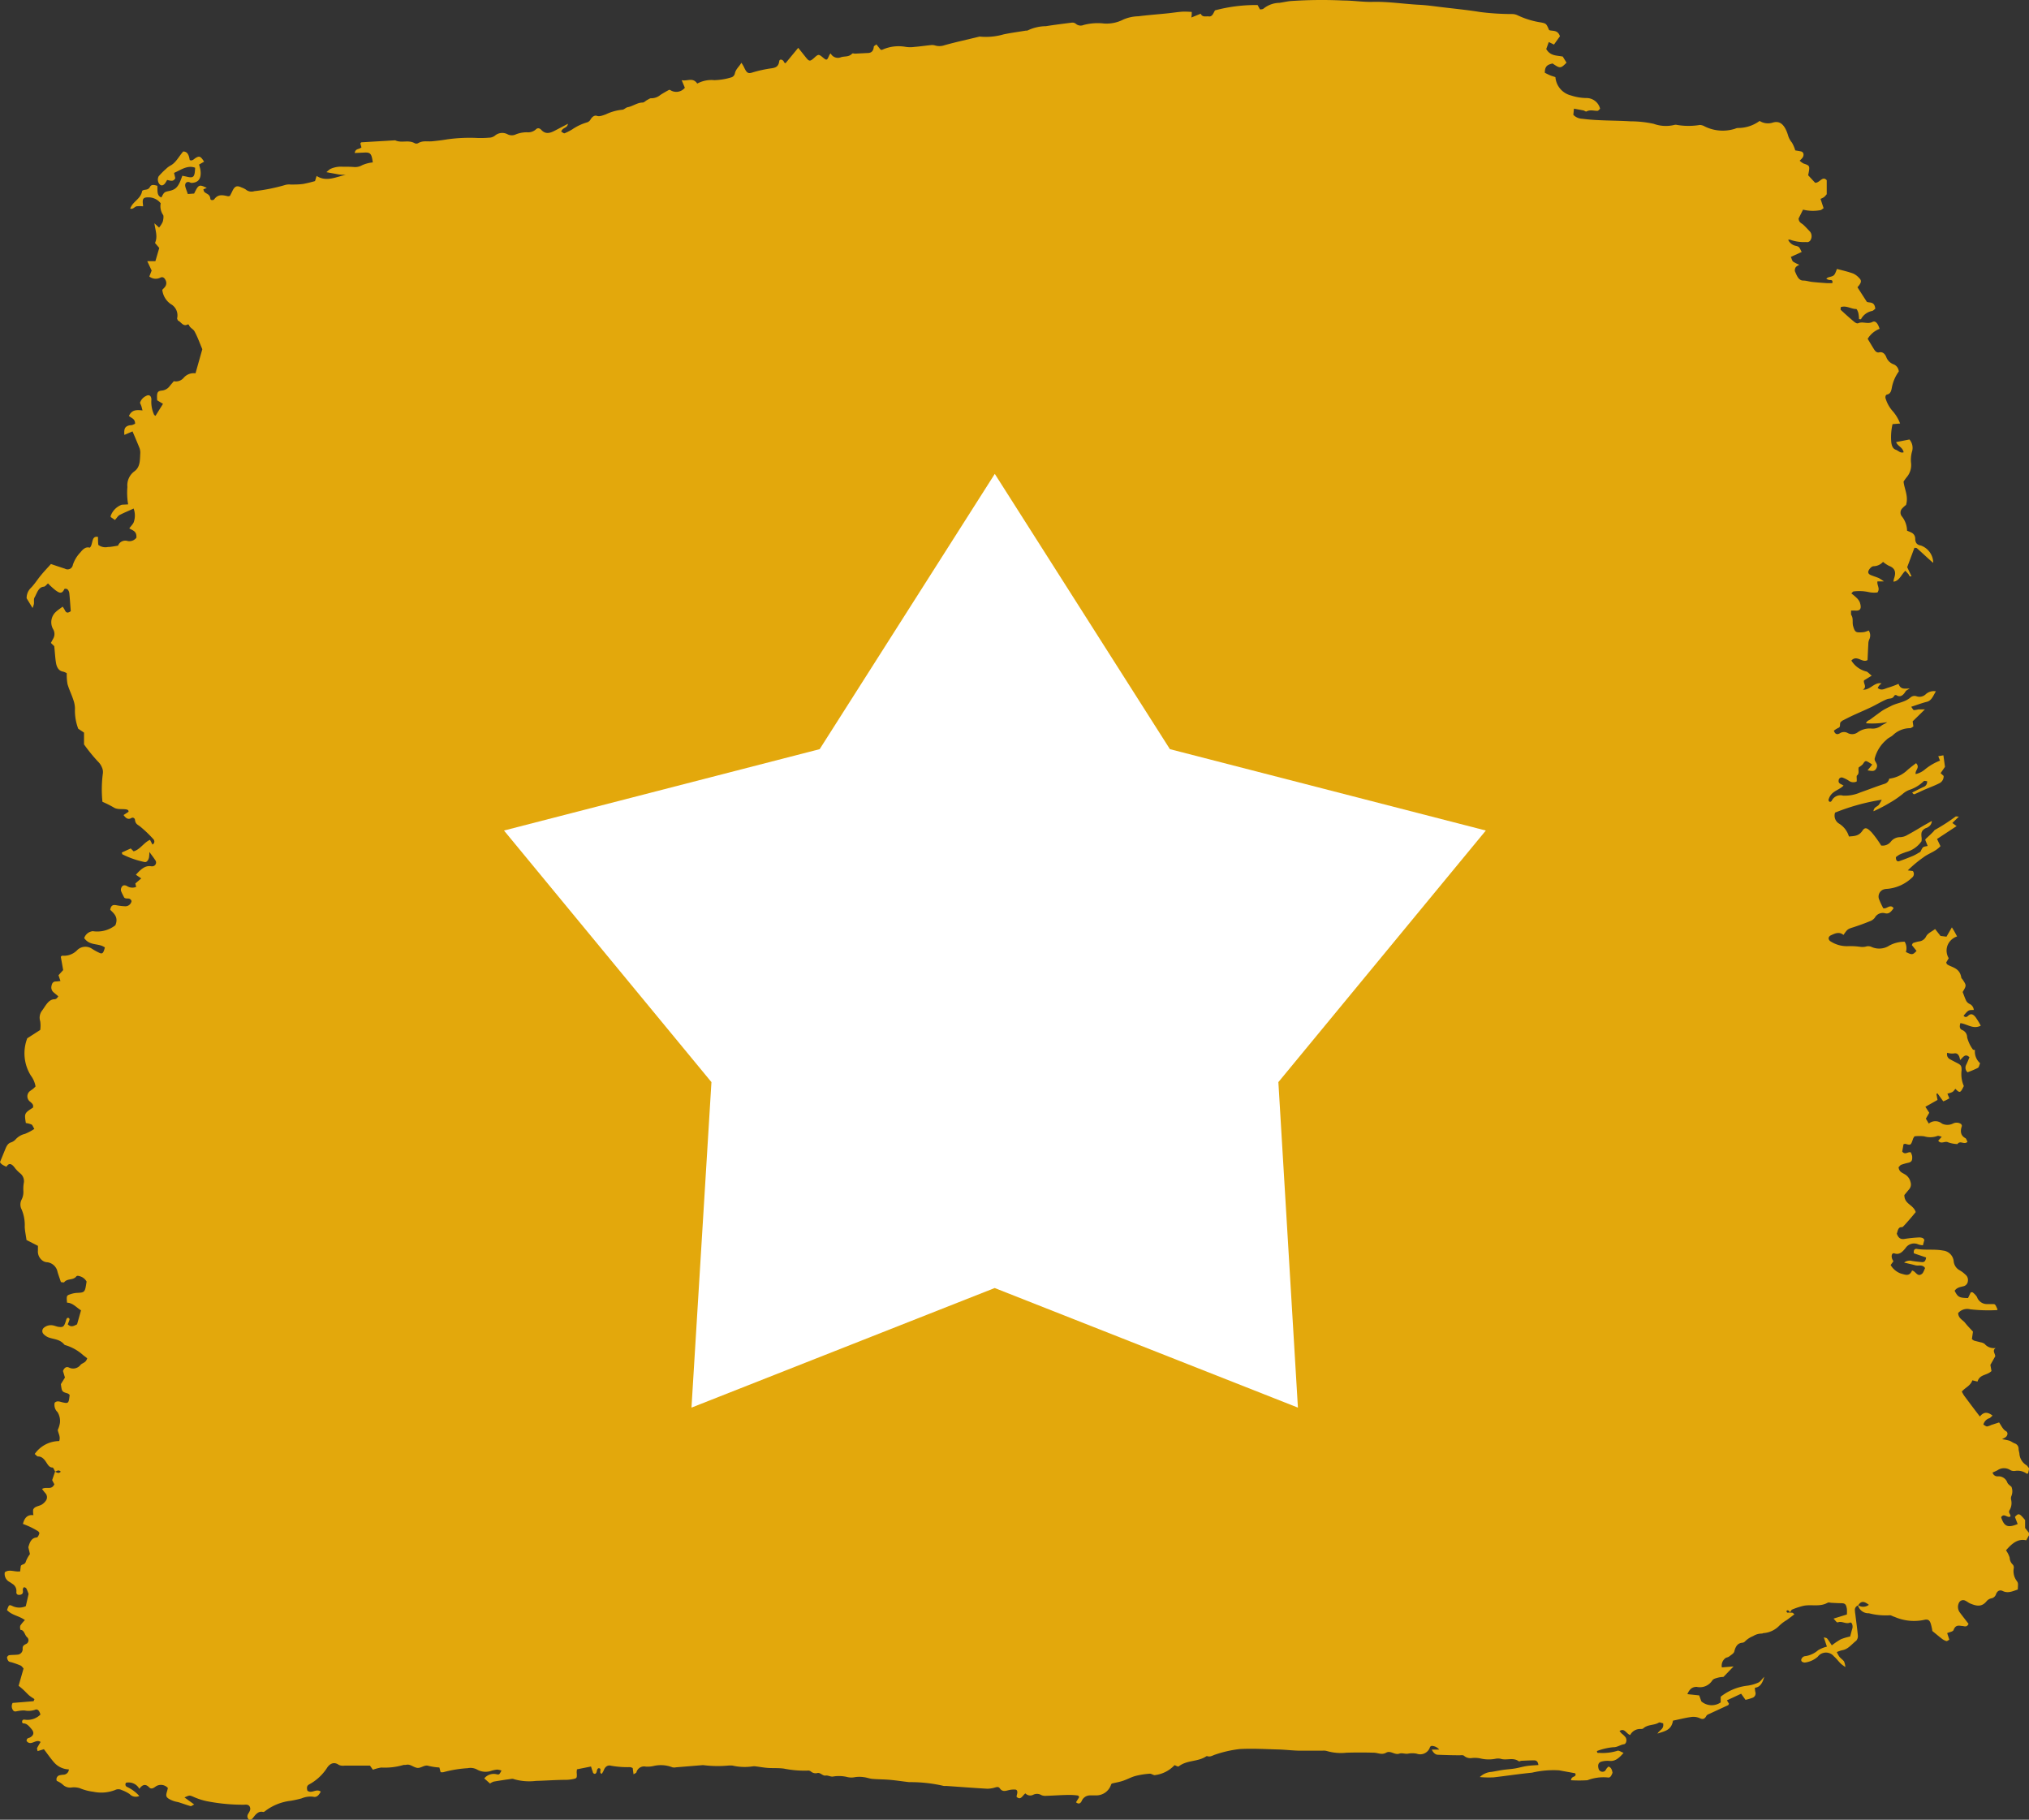
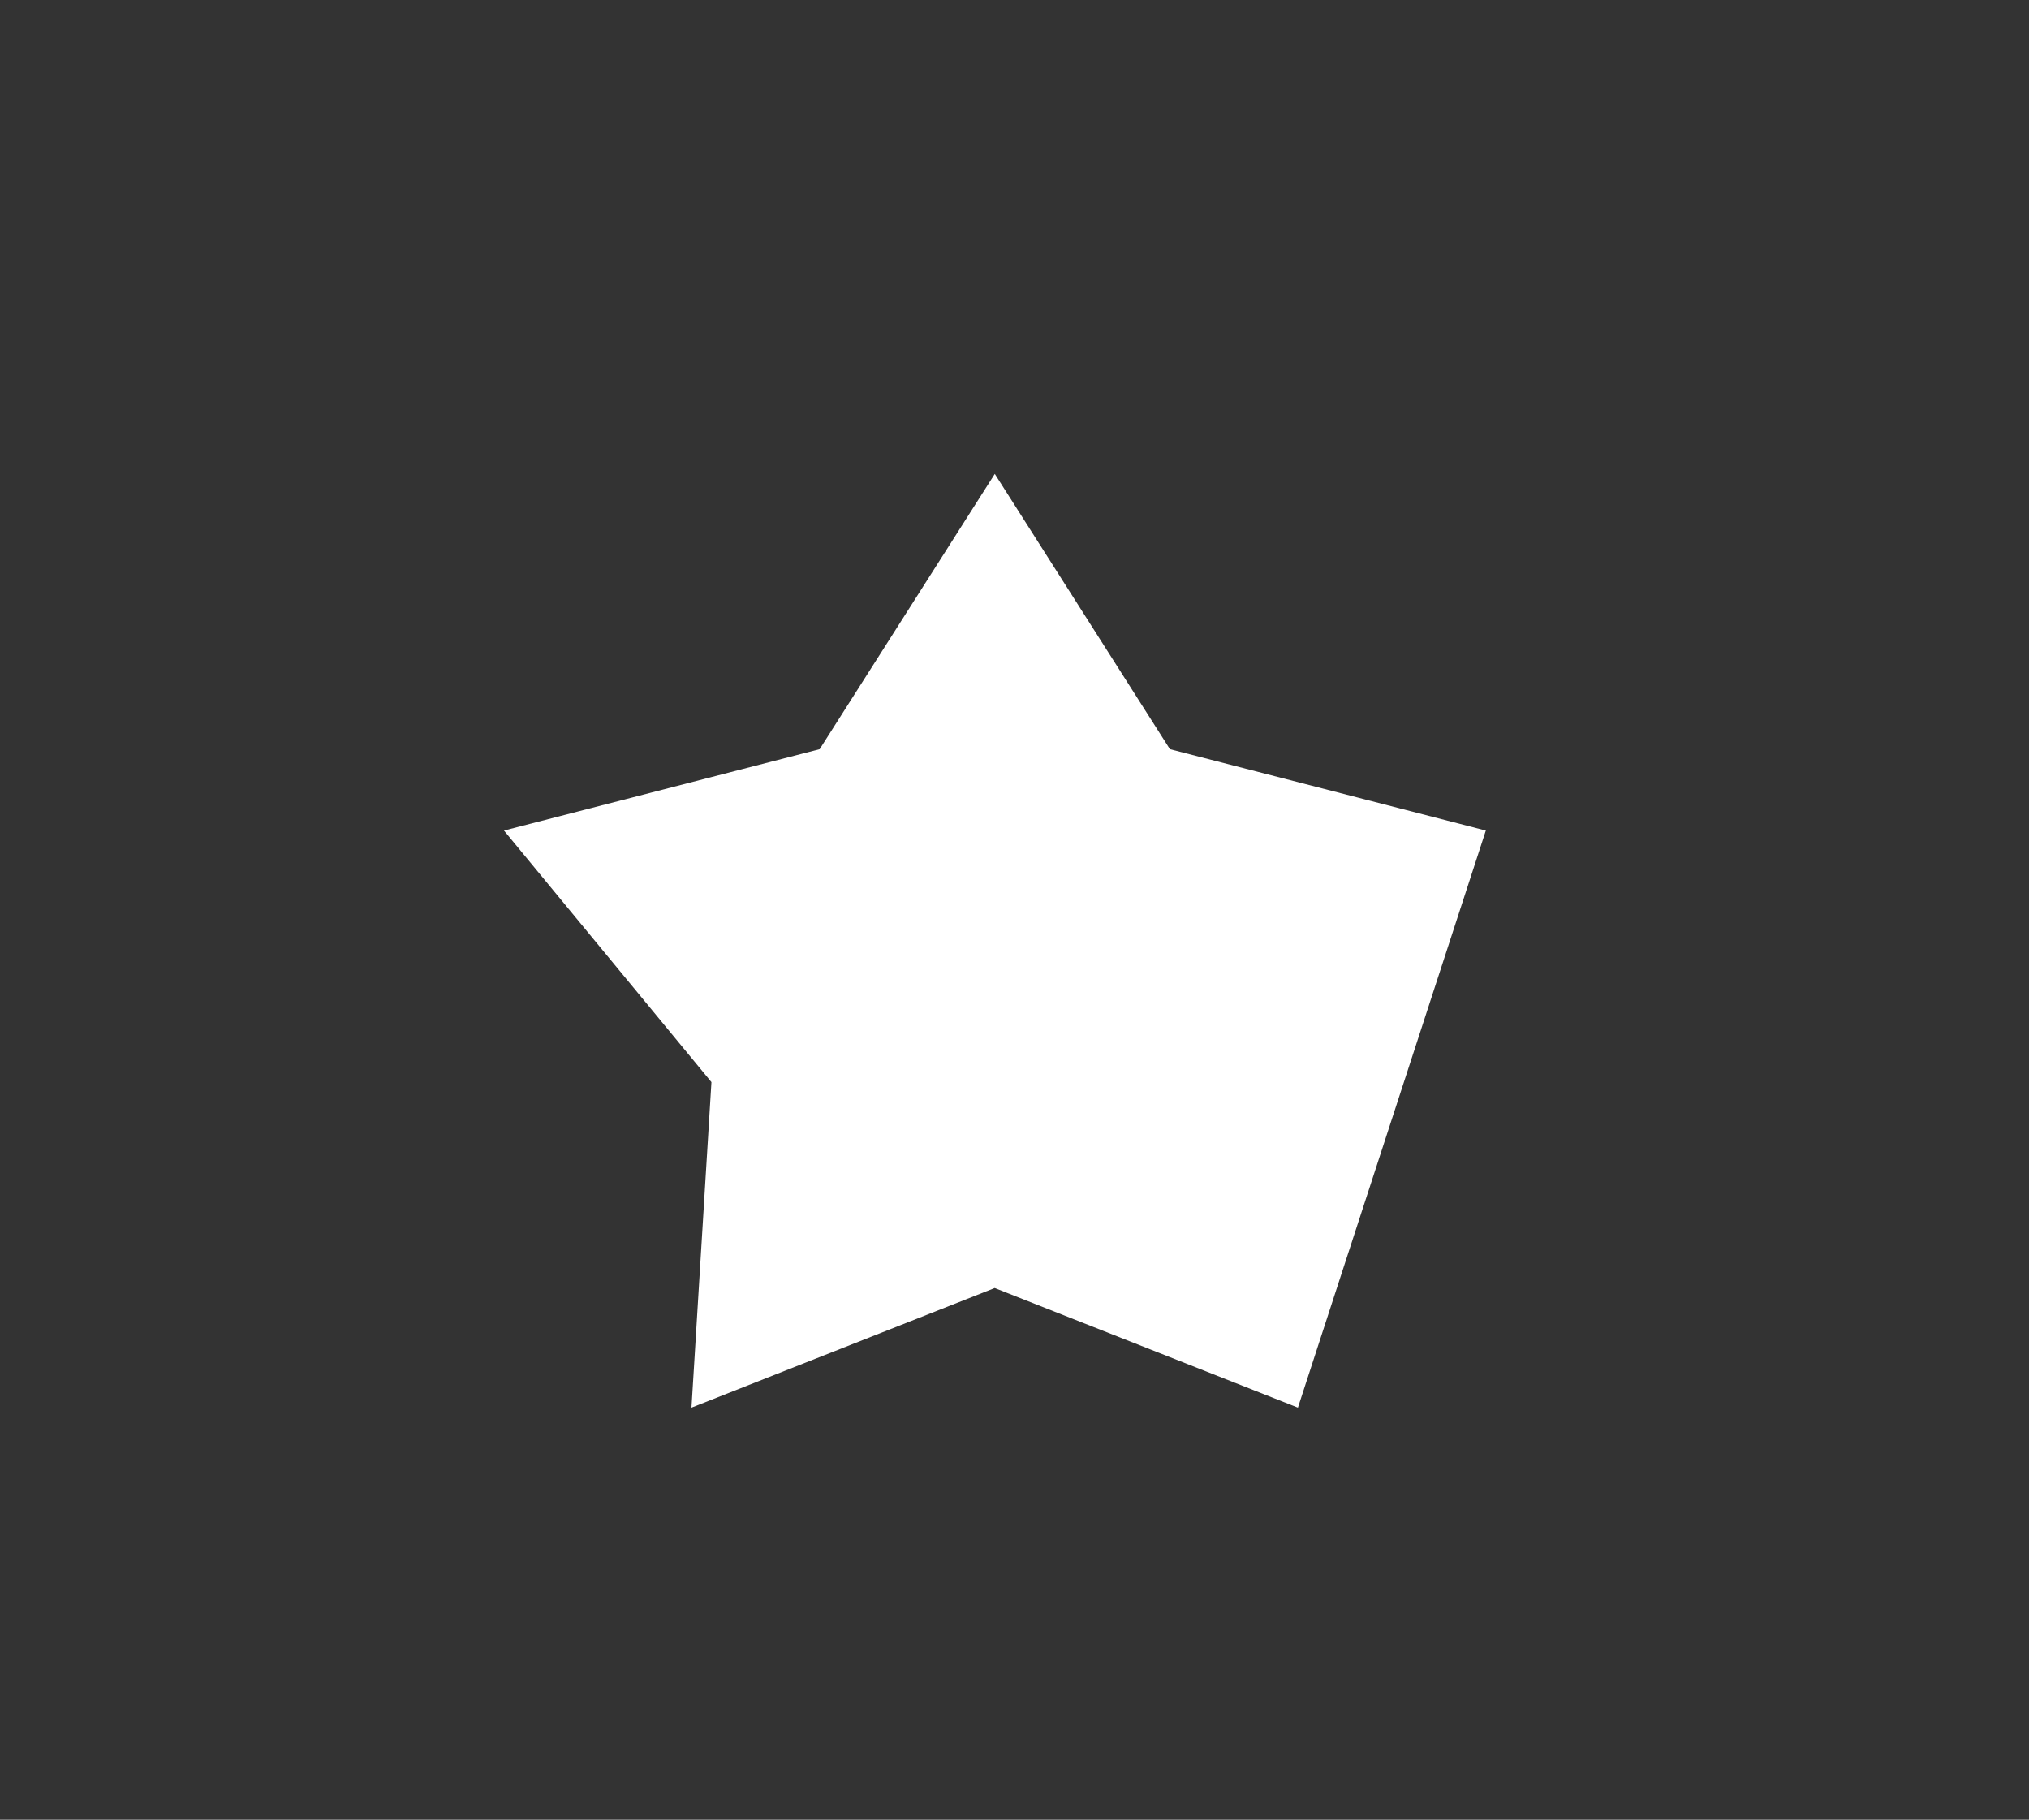
<svg xmlns="http://www.w3.org/2000/svg" width="43.495" height="39" viewBox="0 0 43.495 39">
  <rect x="0" y="0" width="43.495" height="39" fill="#333333" stroke="none" />
  <defs>
    <clipPath id="clip-path">
      <rect id="Rectangle_731" data-name="Rectangle 731" width="43.495" height="39" fill="#e3a80c" />
    </clipPath>
  </defs>
  <g id="Group_166" data-name="Group 166" clip-path="url(#clip-path)">
-     <path id="Path_888" data-name="Path 888" d="M38.341,34.563a.423.423,0,0,1,.078,0c.013,0,.026.018.046.034l-.159.12a.838.838,0,0,0-.163.122A.524.524,0,0,1,37.8,35c-.01,0-.021.01-.031.01a.343.343,0,0,0-.189.054.512.512,0,0,0-.166.106.1.1,0,0,1-.057.035c-.1.006-.151.068-.18.188-.01.041-.061.069-.1.1s-.061.024-.089.042a.2.2,0,0,0-.078.2l.251-.021-.217.225a.542.542,0,0,0-.111.014c-.046.014-.105.023-.13.064a.314.314,0,0,1-.332.135c-.088,0-.151.039-.2.156l.253.027.046.128a.34.34,0,0,0,.415.022c0-.026,0-.07,0-.122a1.131,1.131,0,0,1,.56-.235.839.839,0,0,0,.247-.068c.044-.019.078-.075.126-.124-.036.136-.09.223-.2.235a.478.478,0,0,0,.008.085.1.1,0,0,1-.051.127,1.119,1.119,0,0,1-.158.047l-.094-.131-.305.142.044.072c-.005.011-.009.027-.017.031l-.4.185c-.024.011-.054.021-.067.045-.041.077-.084.078-.149.046a.331.331,0,0,0-.185-.021c-.124.017-.248.05-.382.077-.034.21-.179.223-.332.278.047-.084.143-.092.121-.222-.028,0-.068-.029-.094-.013-.106.063-.232.033-.332.123-.015.014-.04.012-.061.013a.238.238,0,0,0-.219.128c-.079-.018-.121-.161-.229-.083.02.023.033.038.046.052a.449.449,0,0,1,.085.083c.033.055.014.14-.037.147-.077.011-.141.066-.225.063a1.332,1.332,0,0,0-.352.082c0,.05.025.041.043.039a1.06,1.06,0,0,0,.392-.043c.03-.016.078.023.135.043-.1.118-.183.184-.3.173a.494.494,0,0,0-.171.014c-.068.018-.087.072-.065.152a.087.087,0,0,0,.134.051c.017-.012.027-.04.042-.059a.388.388,0,0,1,.037-.037c.055.017.076.068.086.134-.022.054-.045.112-.1.1a.967.967,0,0,0-.438.059,2.867,2.867,0,0,1-.353,0c.014-.092.084-.06.1-.115,0-.012-.006-.033-.01-.034-.114-.022-.228-.041-.342-.063a2.011,2.011,0,0,0-.583.05c-.274.027-.546.068-.819.1a2.107,2.107,0,0,1-.3-.006.4.4,0,0,1,.251-.111c.084-.013.167-.031.251-.043s.168-.016.251-.03.166-.039.25-.052.164-.015.253-.022c-.011-.082-.047-.1-.092-.1-.09,0-.179.005-.269.009-.021,0-.047.02-.061.009-.124-.088-.261-.01-.388-.052a.273.273,0,0,0-.11,0,.762.762,0,0,1-.331-.009.6.6,0,0,0-.174-.007.206.206,0,0,1-.166-.045c-.024-.024-.069-.013-.105-.014-.152,0-.305-.005-.458-.011-.054,0-.1-.044-.132-.111h.16a.215.215,0,0,0-.166-.079c-.014.01-.027.014-.031.024a.22.22,0,0,1-.286.143.479.479,0,0,0-.188,0c-.061.01-.129-.023-.187,0-.1.032-.185-.075-.28-.021s-.177,0-.265,0c-.2-.006-.39-.006-.586,0a1.081,1.081,0,0,1-.423-.037.261.261,0,0,0-.095-.006c-.153,0-.306,0-.459,0s-.316-.021-.474-.026c-.28-.007-.561-.025-.84-.009a2.489,2.489,0,0,0-.514.116c-.056.016-.107.056-.168.039a.04.04,0,0,0-.031,0c-.185.124-.408.075-.59.215-.019.014-.057-.015-.091-.025a.689.689,0,0,1-.412.212c-.036.011-.08-.032-.12-.029a1.747,1.747,0,0,0-.3.047c-.088.023-.171.069-.258.1s-.154.04-.249.063a.041.041,0,0,0-.021.023.334.334,0,0,1-.326.232c-.042,0-.085,0-.127,0a.193.193,0,0,0-.175.116c-.026.057-.067.08-.124.031l.069-.111c-.012-.016-.018-.032-.026-.033a1.352,1.352,0,0,0-.173-.013c-.169,0-.337.014-.505.019a.213.213,0,0,1-.109-.016.18.18,0,0,0-.17-.008.142.142,0,0,1-.171-.028c-.061.042-.1.16-.189.073,0-.017.006-.041.012-.064.011-.05,0-.088-.04-.091a.482.482,0,0,0-.155.016c-.065.017-.125.031-.176-.042-.029-.041-.066-.028-.1-.019a.587.587,0,0,1-.17.027c-.3-.017-.591-.04-.887-.06a.185.185,0,0,1-.047,0,3.114,3.114,0,0,0-.739-.081c-.137-.015-.273-.037-.409-.049s-.253-.01-.379-.021c-.063-.005-.124-.031-.187-.037a.62.62,0,0,0-.187,0,.38.38,0,0,1-.155,0,.756.756,0,0,0-.311-.014c-.053.012-.113-.03-.167-.02s-.106-.063-.165-.056a.155.155,0,0,1-.15-.034.1.1,0,0,0-.075-.016,2.228,2.228,0,0,1-.5-.043c-.115-.016-.232-.007-.347-.015-.084-.006-.168-.022-.252-.032a.217.217,0,0,0-.079,0,1.171,1.171,0,0,1-.425-.018.564.564,0,0,0-.093,0,2.424,2.424,0,0,1-.519-.008.2.2,0,0,0-.047,0l-.551.045a.179.179,0,0,1-.078,0A.686.686,0,0,0,14,37.85a.6.6,0,0,1-.158.011.17.17,0,0,0-.2.121c-.007.019-.034.025-.062.044-.007-.051-.012-.087-.018-.134a.209.209,0,0,0-.055-.02,2.01,2.01,0,0,1-.41-.03c-.064-.018-.125.013-.156.1a.406.406,0,0,1-.043.074c-.06-.022-.01-.074-.034-.111-.041-.025-.062,0-.073.059-.008.038-.029.062-.058.048s-.024-.038-.034-.06-.019-.059-.031-.093l-.3.06a.4.4,0,0,0-.007.064c.009.115.006.128-.064.142a.809.809,0,0,1-.173.02c-.212,0-.422.017-.633.022a1.191,1.191,0,0,1-.472-.036.1.1,0,0,0-.047-.008c-.131.018-.261.037-.392.06a.292.292,0,0,0-.076.041l-.124-.11a.26.26,0,0,1,.269-.088c.052.009.053.008.1-.08a.346.346,0,0,0-.091-.021.661.661,0,0,0-.125.025.371.371,0,0,1-.309-.027.3.3,0,0,0-.2-.028,2.558,2.558,0,0,0-.518.085.164.164,0,0,1-.062,0l-.026-.1a1.322,1.322,0,0,1-.234-.035c-.09-.03-.163.059-.248.042s-.145-.085-.229-.065c-.021.005-.043,0-.063.005a1.417,1.417,0,0,1-.472.054.932.932,0,0,0-.179.047l-.063-.088c-.177,0-.362,0-.546,0a.218.218,0,0,1-.124-.017c-.106-.077-.2-.019-.256.074a1.054,1.054,0,0,1-.382.348c-.053.032-.046.08-.034.131.092.075.187-.052.287.021-.042.081-.092.129-.159.11a.483.483,0,0,0-.249.034,2.275,2.275,0,0,1-.232.052,1.116,1.116,0,0,0-.524.2c-.023.016-.05.045-.072.04-.1-.024-.158.049-.217.128l-.012.013c-.027.027-.056.044-.085.012a.092.092,0,0,1-.007-.11c.023-.044.061-.086.039-.146s-.08-.056-.126-.052a4.03,4.03,0,0,1-.8-.076,1.412,1.412,0,0,1-.3-.1c-.068-.026-.067-.031-.177.02l.208.15c-.042.02-.061.04-.077.036-.082-.023-.163-.053-.244-.079-.035-.011-.073-.015-.108-.027a.524.524,0,0,1-.118-.053c-.059-.039-.063-.07-.033-.165.005-.018.009-.036.016-.064a.2.2,0,0,0-.267-.029c-.044.033-.092.059-.133.016-.076-.079-.142-.067-.212.03a.261.261,0,0,0-.287-.13c-.027.048,0,.081.027.091a.822.822,0,0,1,.259.192.176.176,0,0,1-.206-.04.777.777,0,0,0-.175-.088.152.152,0,0,0-.136,0A.821.821,0,0,1,2,38.4a1.106,1.106,0,0,1-.292-.077.428.428,0,0,0-.189-.013.224.224,0,0,1-.178-.067.472.472,0,0,0-.124-.075.088.088,0,0,1,.058-.121.522.522,0,0,1,.094-.013.121.121,0,0,0,.107-.113.44.44,0,0,1-.308-.139c-.08-.089-.15-.192-.228-.294l-.135.041C.8,37.5.789,37.476.794,37.465c.021-.044.046-.083.075-.132-.1-.076-.207.1-.3-.021,0-.068.047-.06.078-.078.079-.047.089-.107.024-.182-.05-.059-.1-.121-.177-.117-.007,0-.015-.016-.022-.024,0-.067.039-.058.068-.055a.39.39,0,0,0,.326-.111c-.024-.078-.057-.13-.12-.1a.433.433,0,0,1-.219.013.639.639,0,0,0-.142.012c-.041.005-.085.029-.115-.031a.144.144,0,0,1,0-.143c.152-.012.3-.024.446-.037.006,0,.011-.021.022-.044-.037-.026-.076-.048-.111-.077s-.075-.074-.113-.11-.077-.069-.116-.1l.106-.37c-.017-.018-.038-.051-.063-.063a1.883,1.883,0,0,0-.183-.066c-.026-.009-.056-.009-.075-.027a.139.139,0,0,1-.033-.082c0-.014.027-.043.044-.046.058-.009.117-.005.174-.012a.118.118,0,0,0,.116-.134c0-.062.034-.072.069-.093a.087.087,0,0,0,.022-.151c-.048-.047-.057-.153-.137-.153a.188.188,0,0,1-.005-.09.756.756,0,0,1,.1-.12c-.124-.093-.276-.1-.384-.215.043-.116.044-.118.114-.088a.34.34,0,0,0,.289.005l.06-.261a.894.894,0,0,0-.047-.117.059.059,0,0,0-.055-.026c-.01,0-.025.042-.022.059.013.065-.012.092-.055.1s-.088,0-.083-.063a.175.175,0,0,0-.089-.173.556.556,0,0,0-.071-.046.194.194,0,0,1-.088-.2c.1-.074.214,0,.331-.02,0-.037.008-.075.012-.116.027-.045.09-.019.11-.1a.662.662,0,0,1,.086-.154l-.034-.145c.028-.112.07-.2.171-.21a.039.039,0,0,0,.029-.014.207.207,0,0,0,.036-.08c0-.014-.025-.042-.043-.05C.7,32.746.6,32.7.491,32.66c.038-.157.119-.2.225-.188a.4.4,0,0,1-.006-.119.113.113,0,0,1,.06-.058c.039-.02.083-.026.121-.048a.289.289,0,0,0,.088-.081A.127.127,0,0,0,.971,32C.951,31.977.93,31.951.9,31.911c.092-.06.2.034.264-.1l-.047-.09.062-.181c.037.014.073.051.123,0-.048-.05-.084-.013-.12,0-.019-.031-.038-.089-.057-.089-.064,0-.094-.05-.127-.1-.047-.076-.1-.138-.183-.137-.021,0-.042-.03-.072-.053a.648.648,0,0,1,.525-.277c.034-.093-.021-.167-.031-.238a.546.546,0,0,0,.047-.154.36.36,0,0,0-.052-.229.213.213,0,0,1-.061-.2c.055-.053.112-.021.168-.009.128.028.134.022.153-.16a.161.161,0,0,0-.04-.03c-.126-.038-.126-.037-.148-.2l.087-.141-.042-.141c.027-.069.072-.1.128-.074a.2.2,0,0,0,.251-.06c.045-.043.114-.042.14-.139-.027-.021-.052-.041-.078-.059a1,1,0,0,0-.386-.221.049.049,0,0,1-.029-.016c-.092-.11-.212-.109-.324-.146a.3.3,0,0,1-.122-.08.092.092,0,0,1,.016-.136.234.234,0,0,1,.2-.044c.036.008.072.024.108.029.1.013.119,0,.161-.135a.132.132,0,0,1,.022-.052.045.045,0,0,1,.041,0,.041.041,0,0,1,.012.033c-.01.035-.025.069-.038.1.072.073.135.033.2,0l.085-.3c-.093-.055-.177-.162-.3-.164-.013-.14-.01-.154.06-.177a.545.545,0,0,1,.139-.032c.185-.009.185-.007.22-.244a.241.241,0,0,0-.159-.117c-.018-.007-.049-.009-.06.006-.072.091-.185.038-.259.123-.014.016-.049,0-.072,0-.027-.08-.051-.147-.072-.216a.258.258,0,0,0-.216-.209.192.192,0,0,1-.092-.026.241.241,0,0,1-.113-.226c0-.033,0-.067,0-.1l-.245-.125c-.013-.1-.034-.189-.038-.283a.849.849,0,0,0-.066-.371.23.23,0,0,1,0-.214A.358.358,0,0,0,.5,25.526a.794.794,0,0,1,.007-.162.214.214,0,0,0-.067-.211.771.771,0,0,1-.113-.111C.265,24.955.2,24.9.137,25.005c-.064-.029-.114-.052-.138-.1l.113-.276c.027-.068.058-.127.123-.146a.228.228,0,0,0,.1-.066.389.389,0,0,1,.2-.117,1.137,1.137,0,0,0,.2-.106c-.026-.042-.038-.082-.06-.094a.477.477,0,0,0-.122-.032c-.033-.208-.033-.21.153-.331.016-.068-.024-.091-.058-.124a.142.142,0,0,1,.005-.238c.017-.015.037-.025.055-.04s.033-.031.053-.05a.537.537,0,0,0-.1-.233.9.9,0,0,1-.078-.8l.278-.179a.657.657,0,0,0,0-.187A.246.246,0,0,1,.9,21.659c.076-.1.138-.247.274-.244a.084.084,0,0,0,.044-.022.216.216,0,0,0,.03-.042l-.1-.084a.137.137,0,0,1-.044-.141c.01-.06.041-.092.091-.092.03,0,.061-.006.1-.01L1.253,20.9l.1-.11c-.017-.1-.034-.192-.051-.287.013-.009.022-.023.03-.022a.394.394,0,0,0,.324-.121.251.251,0,0,1,.318-.025,1.167,1.167,0,0,0,.16.087c.061.028.084,0,.113-.117-.136-.1-.319-.026-.443-.2a.218.218,0,0,1,.169-.147.069.069,0,0,1,.031,0,.627.627,0,0,0,.468-.129c.071-.172-.028-.25-.11-.331.016-.1.062-.108.12-.1a1.363,1.363,0,0,0,.2.024.133.133,0,0,0,.137-.112c-.036-.091-.111-.028-.158-.075-.021-.043-.046-.087-.065-.135s.015-.128.067-.127a.108.108,0,0,1,.061.018.214.214,0,0,0,.194.016L2.9,18.934l.127-.109-.115-.078c.11-.124.2-.2.32-.183a.167.167,0,0,0,.048,0,.082.082,0,0,0,.046-.132c-.036-.056-.077-.107-.125-.174a.831.831,0,0,1-.007.115c-.014.068-.055.113-.1.1a1.908,1.908,0,0,1-.469-.163c-.007,0-.009-.022-.015-.04l.191-.087.062.061c.138-.034.224-.193.352-.245l.052.1a.071.071,0,0,0,.023-.111,2.537,2.537,0,0,0-.288-.276c-.049-.039-.1-.05-.11-.144a.051.051,0,0,0-.08-.035c-.063.035-.112.008-.164-.066l.107-.07c0-.015-.005-.032-.012-.036a.1.1,0,0,0-.045-.016c-.089-.012-.19.008-.263-.042a2.4,2.4,0,0,0-.24-.12,2.605,2.605,0,0,1,.009-.607.233.233,0,0,0-.021-.132.338.338,0,0,0-.083-.122,3.692,3.692,0,0,1-.3-.369V15.7l-.124-.083a1.1,1.1,0,0,1-.07-.434.594.594,0,0,0-.038-.193c-.037-.112-.089-.216-.122-.33a1.172,1.172,0,0,1-.016-.233.324.324,0,0,0-.079-.034c-.087-.013-.134-.086-.151-.183s-.024-.226-.038-.362l-.072-.07c.018-.034.033-.062.048-.089a.2.2,0,0,0,0-.205.3.3,0,0,1,.059-.372c.043-.04.09-.07.145-.111a.563.563,0,0,1,.047.075c.034.073.075.057.127.022-.01-.127-.018-.255-.031-.383a.142.142,0,0,0-.038-.084c-.017-.015-.063-.019-.069-.006-.056.125-.127.068-.19.024a1.672,1.672,0,0,1-.16-.146c-.029.024-.058.067-.09.07-.118.009-.146.142-.2.234-.019.031-.006.09-.012.136a.555.555,0,0,1-.029.087l-.127-.208A.3.3,0,0,1,.66,12.6c.078-.079.142-.181.215-.27s.142-.16.216-.243c.1.034.2.068.3.1a.114.114,0,0,0,.17-.083.706.706,0,0,1,.162-.267c.061-.078.124-.124.2-.1.077-.064.025-.264.177-.23,0,.058,0,.116.007.171a.256.256,0,0,0,.206.044c.068,0,.135-.017.216-.028a.166.166,0,0,1,.206-.1.188.188,0,0,0,.188-.071c.011-.146-.086-.155-.152-.2.039-.055.09-.1.1-.149a.423.423,0,0,0-.008-.276c-.1.047-.2.087-.3.138-.036.019-.062.067-.1.107l-.091-.063a.109.109,0,0,1,0-.025.4.4,0,0,1,.238-.239l.136-.007a1.46,1.46,0,0,1-.016-.373.37.37,0,0,1,.148-.334c.13-.094.119-.242.128-.388A.288.288,0,0,0,2.989,9.6c-.046-.114-.094-.226-.149-.355l-.175.075c-.01-.129.01-.173.09-.2.025-.009.053-.006.079-.013a.423.423,0,0,0,.061-.027c0-.112-.082-.118-.132-.167.064-.14.172-.13.291-.118-.013-.048-.018-.071-.025-.092S3.008,8.653,3,8.632a.243.243,0,0,1,.131-.147c.066-.039.122,0,.112.1a.649.649,0,0,0,.055.292c0,.015.022.024.034.035l.161-.258-.125-.076c-.01-.162,0-.2.106-.209a.233.233,0,0,0,.166-.1c.027-.032.055-.063.084-.1a.22.22,0,0,0,.217-.078A.283.283,0,0,1,4.19,8l.146-.517c-.053-.124-.1-.259-.166-.38-.029-.056-.1-.074-.123-.143a.027.027,0,0,0-.029-.006c-.093.052-.141-.061-.205-.085-.009-.024-.019-.037-.017-.048a.276.276,0,0,0-.136-.305.427.427,0,0,1-.182-.306c.015-.016.035-.035.053-.057a.132.132,0,0,0,.018-.148c-.023-.049-.056-.078-.106-.059A.22.22,0,0,1,3.2,5.925l.05-.128-.094-.2H3.33l.083-.284-.091-.107c.063-.135.007-.269-.013-.422l.1.092a.546.546,0,0,0,.078-.123c.014-.045.025-.129.007-.149a.331.331,0,0,1-.05-.248.331.331,0,0,0-.273-.127c-.1,0-.126.029-.106.162a.129.129,0,0,1,0,.03.633.633,0,0,0-.139,0c-.043.01-.077.071-.136.048.061-.163.226-.2.257-.38.051-.042.123,0,.169-.088.031-.057.1-.036.156-.02.007.1-.017.214.087.249.06-.115.06-.115.169-.139.15-.032.2-.094.279-.325.033.007.069.013.1.021.142.033.167.006.175-.193-.162-.062-.3.044-.452.111l.027.113c-.044.085-.108.05-.176.038a.571.571,0,0,1-.045.074c-.044.054-.088.055-.124.008A.155.155,0,0,1,3.4,3.778a1.558,1.558,0,0,1,.161-.162.433.433,0,0,1,.094-.07c.116-.06.182-.2.271-.3.1,0,.124.09.14.183.058.028.092-.026.134-.049.075-.042.1-.032.174.084l-.108.062a1.056,1.056,0,0,1,.028.106c.035.221-.067.282-.188.287-.02,0-.041-.016-.061-.019-.06-.008-.091.041-.07.112.013.043.029.085.05.145l.136-.01c.094-.195.106-.2.271-.12l-.073.029a.22.22,0,0,0,.015.049c.042.054.122.044.134.152,0,.037.063.04.084.012.088-.119.19-.086.294-.064.01,0,.021,0,.043-.009.012-.024.029-.056.045-.089.054-.119.1-.14.205-.089a.389.389,0,0,1,.089.043.19.19,0,0,0,.182.035,3.862,3.862,0,0,0,.671-.135.322.322,0,0,1,.109-.007c.09,0,.18,0,.269-.013a2.6,2.6,0,0,0,.253-.061l.034-.11c.212.135.42.018.629-.025-.063,0-.125,0-.187-.013s-.134-.024-.231-.043a.7.7,0,0,1,.08-.067.543.543,0,0,1,.264-.05c.079,0,.159,0,.238.006a.3.3,0,0,0,.182-.038.728.728,0,0,1,.229-.06c-.023-.182-.05-.215-.165-.212l-.222.01,0,0c.015-.1.092-.074.144-.12l-.023-.085c.007-.008.014-.023.022-.024l.725-.043c.134.066.281-.016.415.061a.082.082,0,0,0,.077,0c.1-.06.2-.03.3-.04s.209-.022.312-.04a3.468,3.468,0,0,1,.679-.03c.073,0,.147,0,.221-.007a.212.212,0,0,0,.146-.054.242.242,0,0,1,.259-.019.2.2,0,0,0,.181,0,.642.642,0,0,1,.233-.043.25.25,0,0,0,.193-.062c.034-.036.078-.03.116.011.1.109.206.061.309.006l.262-.137,0,0c-.016.1-.111.072-.145.167.025.013.054.043.074.036a1.213,1.213,0,0,0,.161-.082,1.109,1.109,0,0,1,.322-.152.133.133,0,0,0,.074-.064c.037-.059.084-.093.138-.074s.125-.012.185-.032a1.053,1.053,0,0,1,.353-.1c.039,0,.077-.046.117-.054.11-.019.206-.1.321-.1.033,0,.066-.039.1-.056s.059-.039.087-.036a.3.3,0,0,0,.195-.072c.06-.038.12-.073.182-.106.011-.006.029,0,.042.01a.236.236,0,0,0,.3-.057l-.068-.163c.125.028.237-.068.334.073a.635.635,0,0,1,.365-.073,1.349,1.349,0,0,0,.375-.063.112.112,0,0,0,.065-.076c.02-.1.09-.145.141-.234a.911.911,0,0,1,.052.086c.059.129.087.156.189.121a2.641,2.641,0,0,1,.405-.088c.07-.012.148-.023.165-.151.006-.046.053-.046.09-.007.008.008.01.025.018.033a.1.1,0,0,0,.027.016l.272-.33c.053.065.1.125.15.187.086.111.1.112.2.021.081-.074.092-.074.18,0s.089.056.14-.058a.154.154,0,0,1,.026-.03.173.173,0,0,0,.219.082c.08-.027.168,0,.241-.077.013-.013.04,0,.062,0l.252-.013c.072,0,.139-.014.15-.134,0-.017.031-.03.056-.052l.089.112c.01,0,.022.01.03.006a.855.855,0,0,1,.512-.064.649.649,0,0,0,.188,0c.116-.009.232-.027.347-.038a.222.222,0,0,1,.094.008.325.325,0,0,0,.2-.006c.247-.069.5-.123.743-.183a.084.084,0,0,1,.032,0,1.367,1.367,0,0,0,.494-.05c.156-.032.313-.053.47-.079.016,0,.034,0,.047-.006a.921.921,0,0,1,.388-.09c.183-.029.367-.052.55-.075a.118.118,0,0,1,.088.021.158.158,0,0,0,.168.029,1.181,1.181,0,0,1,.44-.032.788.788,0,0,0,.417-.087A.859.859,0,0,1,24.4.348c.205-.026.411-.041.616-.062.11-.011.22-.029.33-.037a1.827,1.827,0,0,1,.2.006c0,.042,0,.071-.008.119l.2-.081c.038.083.112.05.175.058.079.01.1-.083.132-.13a3.391,3.391,0,0,1,.913-.114L27.008.2C27.034.2,27.07.2,27.093.177A.556.556,0,0,1,27.424.06c.078-.011.156-.029.234-.038A9.852,9.852,0,0,1,28.8.01c.206,0,.412.034.617.029.339-.009.675.046,1.013.063.174.009.347.036.521.056.262.031.525.057.787.1A5.56,5.56,0,0,0,32.408.3a.269.269,0,0,1,.124.027,1.779,1.779,0,0,0,.507.154c.107.024.107.024.168.163.076.028.182-.013.232.132l-.128.178L33.2.9l-.055.15c.091.153.223.135.354.161l.081.131c-.127.128-.137.128-.3.017-.08.024-.168.036-.165.2.037.018.074.038.113.054s.071.024.114.039a.44.44,0,0,0,.335.393A1.094,1.094,0,0,0,34,2.1a.3.3,0,0,1,.3.23c-.018.015-.038.045-.058.045-.078,0-.157-.029-.235.013-.015.008-.039-.016-.06-.021-.067-.014-.133-.025-.208-.039-.005.055-.009.093-.013.132a.282.282,0,0,0,.195.085c.342.044.686.033,1.029.054a2.371,2.371,0,0,1,.5.054.764.764,0,0,0,.439.024.118.118,0,0,1,.063,0,1.479,1.479,0,0,0,.486,0,.23.23,0,0,1,.105.032.871.871,0,0,0,.653.048.157.157,0,0,1,.062-.015.78.78,0,0,0,.461-.151A.338.338,0,0,0,38,2.627c.153-.048.256.041.326.263a.435.435,0,0,0,.085.164.7.7,0,0,1,.072.168c.037.007.083.013.129.024s.069.073.026.135a.593.593,0,0,1-.06.062.385.385,0,0,0,.082.06c.14.048.141.047.1.252l.149.161c.1.006.155-.156.249-.055v.3a.479.479,0,0,1-.057.062.375.375,0,0,1-.076.038l.066.2c-.029.018-.051.043-.074.043a.883.883,0,0,1-.367-.012l-.095.19c.006.088.064.1.1.133s.1.1.148.152a.161.161,0,0,1,.012.169.085.085,0,0,1-.1.05.86.86,0,0,1-.338-.048c-.012-.006-.029,0-.046,0a.235.235,0,0,0,.173.132c.064.018.064.022.117.129l-.232.106c.017.036.025.079.046.1a.762.762,0,0,0,.137.069.239.239,0,0,0-.077.05.122.122,0,0,0-.019.088c.041.093.077.2.179.2.063,0,.125.022.187.029.1.011.21.019.315.026.04,0,.081,0,.12,0C39.291,6.019,39.27,6,39.24,6a.139.139,0,0,1-.092-.029.2.2,0,0,1,.049-.03c.124-.031.125-.031.18-.178.118.031.236.057.352.1a.385.385,0,0,1,.122.092c.054.051.052.09,0,.16l-.034.041.2.311c.055.03.165-.018.182.149-.024.018-.045.043-.069.048a.341.341,0,0,0-.237.175c0,.006-.019,0-.043,0a.816.816,0,0,0-.013-.126c-.009-.035-.031-.091-.048-.091-.109,0-.213-.082-.331-.04,0,.022-.006.052,0,.058.094.087.188.172.285.253.025.021.064.045.088.034.1-.045.205.026.307-.028.063-.033.117.029.153.148a.509.509,0,0,0-.255.214c.048.079.092.154.137.226.028.044.062.075.109.064.074-.018.127.032.155.108a.262.262,0,0,0,.146.145.179.179,0,0,1,.12.156.86.86,0,0,0-.15.351c-.012.066-.029.129-.1.143-.04.009-.044.065-.028.1a.717.717,0,0,0,.136.244.866.866,0,0,1,.17.278l-.162.013a1.211,1.211,0,0,0-.026.4c.012.073.036.127.094.148s.1.081.17.055c-.026-.115-.127-.127-.161-.218l0,0,.285-.056a.275.275,0,0,1,.052.271.678.678,0,0,0-.019.218.4.4,0,0,1-.093.321,1.066,1.066,0,0,0-.066.093c.017.161.11.312.053.5a.642.642,0,0,0-.084.076.13.13,0,0,0,0,.176.506.506,0,0,1,.106.3c.03.013.06.023.088.038a.142.142,0,0,1,.087.131c0,.1.047.136.122.149a.4.4,0,0,1,.264.354c0,.005-.005.012-.006.014-.114-.1-.228-.208-.343-.31-.011-.01-.03-.006-.054-.01l-.155.416.092.194c-.049.017-.05-.029-.067-.047l-.064-.07c-.087.079-.131.223-.256.233A.607.607,0,0,1,40.6,12.4c.052-.145.017-.227-.108-.274a.68.68,0,0,1-.127-.085.276.276,0,0,1-.2.093.087.087,0,0,0-.059.028.183.183,0,0,0-.057.084c-.008.048.029.068.059.08.055.023.112.039.167.063a.947.947,0,0,1,.109.07h-.138c-.018.079.063.151,0,.237a.565.565,0,0,1-.2-.01.96.96,0,0,0-.314-.011c-.012,0-.024.021-.046.043a1.17,1.17,0,0,1,.108.09.292.292,0,0,1,.073.1c.045.133.012.187-.1.177-.025,0-.05,0-.087,0,0,.043-.005.084.007.1.045.071.015.157.037.233.032.109.051.135.134.134a.58.58,0,0,0,.11-.008.567.567,0,0,0,.09-.032.193.193,0,0,1,.011.193.232.232,0,0,0-.019.094c-.007.115-.011.23-.017.346-.111.072-.226-.12-.347.011a.526.526,0,0,0,.314.233c.036.005.068.05.122.091l-.163.1c-.026.064.074.138-.026.2.157.014.247-.169.4-.135a.542.542,0,0,0-.049.044.487.487,0,0,0-.034.054c.081.07.156.012.229-.007a2.034,2.034,0,0,0,.218-.081c.046.13.137.1.239.1-.041.028-.072.037-.087.062-.055.089-.117.134-.2.08a.038.038,0,0,0-.043.013c-.039.076-.1.052-.154.073-.115.047-.225.116-.339.171-.133.063-.268.12-.4.181-.074.035-.148.073-.221.11-.01.005-.017.017-.026.023-.043.025,0,.109-.055.129a.52.52,0,0,0-.1.062c.03.089.081.082.123.059a.163.163,0,0,1,.177-.007.2.2,0,0,0,.215-.02.447.447,0,0,1,.275-.079.309.309,0,0,0,.228-.06c.038-.03.084-.041.125-.076A1.781,1.781,0,0,1,40,15.5c.024-.062.07-.062.1-.088l.108-.08c.046-.033.091-.068.139-.1s.124-.069.186-.1c.135-.072.288-.075.416-.181a.131.131,0,0,1,.136-.029.193.193,0,0,0,.2-.048.258.258,0,0,1,.213-.059c-.06.1-.092.2-.194.225s-.212.067-.335.107c.026.033.04.068.058.071a.4.4,0,0,0,.093-.015c.036,0,.072,0,.142,0L41,15.459l.016.11c-.023.012-.047.036-.071.036a.535.535,0,0,0-.369.151c-.043.039-.1.056-.14.1a.784.784,0,0,0-.25.4.191.191,0,0,0,0,.028c.016.059.079.1.036.182s-.109.052-.189.044l.1-.125a1,1,0,0,0-.113-.069c-.052-.023-.07.046-.1.073s-.054.041-.077.058c-.016.061.021.127-.036.172-.016.012,0,.079-.007.129a.161.161,0,0,1-.165-.014.626.626,0,0,0-.131-.067.064.064,0,0,0-.09.055c-.01.05.021.07.053.085.014.006.028.015.052.028-.109.112-.272.113-.324.31.014.058.057.041.071.014a.207.207,0,0,1,.242-.108.832.832,0,0,0,.371-.069c.173-.06.344-.128.518-.184a.139.139,0,0,0,.1-.11l0,0a.692.692,0,0,0,.394-.188c.06-.052.123-.1.182-.144.092.094-.024.146-.009.233a.461.461,0,0,0,.2-.1,1.178,1.178,0,0,1,.322-.188l-.037-.095.11-.019.034.247-.094.135.065.06a.165.165,0,0,1-.1.161c-.1.05-.209.09-.314.135-.069.031-.138.065-.207.094-.014.006-.032,0-.052-.035.081-.04.162-.082.243-.12a.113.113,0,0,0,.075-.123c-.025,0-.058-.013-.071,0a.794.794,0,0,1-.311.188.451.451,0,0,0-.142.087,2.061,2.061,0,0,1-.277.189,3.185,3.185,0,0,1-.348.181l0,0c.008-.085.069-.093.11-.132a.63.63,0,0,0,.067-.115,4.554,4.554,0,0,0-1,.276.2.2,0,0,0,.076.23.487.487,0,0,1,.221.282c.109-.01.211-.005.29-.125.059-.09.112-.049.194.033a2.241,2.241,0,0,1,.207.285.222.222,0,0,0,.21-.086.252.252,0,0,1,.2-.093.323.323,0,0,0,.152-.047c.117-.062.231-.132.346-.2l.178-.1a.157.157,0,0,1-.08.131c-.022.017-.051.02-.074.036-.068.046-.08.088-.064.2q0,.02,0,.04a.267.267,0,0,1-.005.031.583.583,0,0,1-.336.23c-.045.018-.092.032-.136.054a.561.561,0,0,0-.076.054c0,.078.033.1.073.085.1-.034.2-.074.3-.115a1.081,1.081,0,0,0,.113-.062c.014-.008.032-.013.041-.026s.031-.071.055-.092.057-.019.1-.031L41.27,18a.044.044,0,0,1,.01-.021c.055-.053.11-.1.165-.158.012-.012.023-.033.036-.038a3.9,3.9,0,0,0,.438-.283c.012-.007.029,0,.072,0l-.14.137.091.067-.419.276.073.154c-.11.12-.248.15-.363.238a2.62,2.62,0,0,0-.337.281l.108.014a.1.1,0,0,1-.017.141.883.883,0,0,1-.529.241.294.294,0,0,0-.079.012.162.162,0,0,0-.09.231c.022.06.052.115.079.171.076.028.149-.1.224,0-.063.091-.106.125-.179.11a.193.193,0,0,0-.224.094.229.229,0,0,1-.109.077c-.116.047-.233.09-.351.128s-.124.035-.212.165c-.094-.079-.189-.031-.282.014a.08.08,0,0,0-.037.056.087.087,0,0,0,.032.061.649.649,0,0,0,.393.109,1.519,1.519,0,0,1,.252.014A.311.311,0,0,0,40,20.285a.167.167,0,0,1,.121.01.4.4,0,0,0,.383-.033.691.691,0,0,1,.325-.08.273.273,0,0,1,.026.22c.128.065.148.064.228-.023l-.1-.125c.009-.015.015-.039.027-.044a.743.743,0,0,1,.123-.034.189.189,0,0,0,.156-.109c.038-.071.12-.1.192-.157l.116.148.128.016.116-.2c.02.033.037.059.053.087s.034.062.058.108a.331.331,0,0,0-.2.181.315.315,0,0,0,.021.285l-.054.092c.009.019.012.035.02.04a.346.346,0,0,0,.058.031c.1.046.216.078.245.249,0,.018.02.031.03.047.083.125.083.125,0,.266.026.064.048.133.079.194a.168.168,0,0,0,.073.063.152.152,0,0,1,.086.128c-.115,0-.115,0-.218.122.032.046.071.029.1,0,.063-.059.113-.022.156.031a1.762,1.762,0,0,1,.112.183c-.162.085-.294-.038-.437-.054-.019.064-.021.124.039.147a.169.169,0,0,1,.106.158.757.757,0,0,0,.122.258c.006.012.029.009.045.013l0,0a.333.333,0,0,0,.111.283c-.017.039-.026.09-.048.1a2.058,2.058,0,0,1-.221.094.13.13,0,0,1-.029-.161c.024-.05.045-.1.069-.161-.094-.093-.139.009-.2.059-.016-.1-.052-.161-.142-.139a.371.371,0,0,1-.134-.016.117.117,0,0,0,.058.138c.053.03.107.057.161.085.079.041.091.063.088.159a.642.642,0,0,0,.049.331c-.075.152-.085.156-.182.059-.053.072-.053.072-.17.105l.042.1c-.024.013-.046.026-.068.037s-.039.017-.063.027l-.125-.172-.022.015.024.127-.26.147.083.128-.073.126.063.106a.22.22,0,0,1,.282,0,.267.267,0,0,0,.234,0,.172.172,0,0,1,.18.012c.006.017.016.032.013.04-.042.121-.022.208.077.261.018.01.028.049.043.078-.072.07-.156-.04-.215.048a.672.672,0,0,1-.2-.038c-.07-.036-.148.05-.212-.034l.076-.086c-.041-.008-.071-.025-.094-.016a.442.442,0,0,1-.281.008.83.83,0,0,0-.209,0,.278.278,0,0,0-.029.046c-.05.148-.049.148-.167.115-.009,0-.02,0-.04.009-.009.051-.019.108-.028.156.063.081.119,0,.183.017a.3.3,0,0,1,.03.081c.008.094-.012.125-.08.142a1.227,1.227,0,0,0-.153.043c-.023.009-.041.037-.058.054.012.1.077.115.127.147a.255.255,0,0,1,.129.169.159.159,0,0,1-.024.149l-.108.13c0,.2.191.2.244.366-.035.041-.075.091-.117.139s-.086.1-.13.146c-.015.016-.034.039-.05.038-.083-.007-.086.079-.109.139.036.1.09.127.17.112a2.685,2.685,0,0,1,.3-.031.212.212,0,0,1,.078.01c.014,0,.026.022.044.039l-.032.119a.472.472,0,0,1-.095-.017.218.218,0,0,0-.276.075c-.064.079-.131.153-.238.116-.054-.018-.077.048-.049.121a.351.351,0,0,0,.026.047l-.06.081a.415.415,0,0,0,.223.184c.09.022.177.071.236-.066.073.011.109.13.19.085.036-.02.044-.026.089-.138-.057-.084-.138-.04-.207-.059s-.144-.035-.242-.058a.191.191,0,0,1,.171-.035c.073.011.147.02.22.025.041,0,.071-.023.08-.1l-.262-.089c-.012-.072.02-.1.06-.095.188.033.377,0,.565.036a.256.256,0,0,1,.229.233.245.245,0,0,0,.128.19.586.586,0,0,1,.122.092.145.145,0,0,1,.054.137.123.123,0,0,1-.084.11c-.071.02-.147.023-.2.1.069.137.1.152.287.156l.059-.123c.019,0,.032,0,.039,0a.389.389,0,0,1,.094.1.225.225,0,0,0,.223.152c.037,0,.074,0,.111,0,.056,0,.056,0,.106.115,0,0-.007.014-.011.014a3.471,3.471,0,0,1-.575-.017.257.257,0,0,0-.258.081c.007.118.1.145.15.21s.111.124.168.188l-.023.159a.2.2,0,0,0,.046.033c.046.014.093.023.139.036a.2.2,0,0,1,.088.035.258.258,0,0,0,.237.087c-.079.056-.015.111-.009.177l-.105.186.024.131c-.1.1-.249.064-.3.226l-.11-.027c-.043.121-.147.15-.226.241a.808.808,0,0,0,.048.086c.111.149.224.3.339.449.083-.105.167-.1.272-.02-.032.027-.05.051-.071.057a.194.194,0,0,0-.126.136c.028.015.053.039.078.04a.327.327,0,0,0,.091-.032l.168-.054c.049.071.08.149.148.187.05.028.038.1-.017.135-.012.008-.026.014-.067.037a1.233,1.233,0,0,1,.157.032c.04.014.077.046.117.059a.12.12,0,0,1,.08.112c0,.033.011.067.017.1a.314.314,0,0,0,.144.25c.023.011.04.043.066.073l-.024.109c-.015,0-.027.008-.034,0a.33.33,0,0,0-.238-.056.173.173,0,0,1-.106-.015.245.245,0,0,0-.275,0c-.033.019-.068.032-.108.051a.108.108,0,0,0,.117.081.2.2,0,0,1,.2.135c.018.038.056.059.089.091a.267.267,0,0,1,0,.191.134.134,0,0,0-.01.077.3.3,0,0,1-.032.232c-.032.054.023.08.02.132-.062.048-.14-.083-.2.019.065.2.143.233.354.145l-.059-.152c.08-.086.094-.082.219.067v.17l.1.126-.077.138c-.177-.041-.305.066-.433.215a.535.535,0,0,1,.079.158.209.209,0,0,0,.068.149.1.1,0,0,1,.02.072.352.352,0,0,0,.066.28c.03.046.027.049.019.181-.1.032-.206.088-.319.033-.06-.029-.116-.014-.148.069a.128.128,0,0,1-.1.087.181.181,0,0,0-.1.06c-.11.138-.231.1-.355.049-.035-.015-.066-.043-.1-.058a.1.1,0,0,0-.141.049.2.2,0,0,0,.019.2c.062.083.125.163.189.246-.037.081-.09.049-.132.046-.074-.005-.143-.034-.189.086-.015.038-.083.042-.137.067l.046.141c-.022.011-.046.034-.065.029a.3.3,0,0,1-.1-.054c-.062-.048-.123-.1-.2-.162,0-.025-.011-.071-.022-.116-.024-.105-.058-.139-.137-.125a1.042,1.042,0,0,1-.654-.063c-.036-.007-.073-.039-.106-.032a1.435,1.435,0,0,1-.441-.044.228.228,0,0,1-.233-.173.2.2,0,0,0,.233-.007c-.088-.069-.161-.1-.229.012a.1.1,0,0,0-.069.116c0,.027.005.054.009.081.018.153.04.3.054.458a.151.151,0,0,1-.034.1c-.1.079-.18.187-.3.205a.728.728,0,0,0-.118.04.626.626,0,0,0,.055.1c.03.037.07.062.1.1a.458.458,0,0,1,.029.121.925.925,0,0,1-.1-.074c-.05-.05-.094-.111-.146-.155a.219.219,0,0,0-.347.009.517.517,0,0,1-.277.124.109.109,0,0,1-.06-.019c-.008,0-.012-.021-.018-.032a.1.1,0,0,1,.1-.088.543.543,0,0,0,.263-.125.653.653,0,0,1,.189-.077l-.067-.2c.033.011.058.01.072.026.034.041.063.09.1.146a1.7,1.7,0,0,1,.193-.13,1.142,1.142,0,0,1,.2-.059c.017-.064.031-.119.047-.173s-.007-.144-.054-.124c-.087.036-.165-.038-.249-.009-.028.01-.03,0-.1-.078l.286-.088a.812.812,0,0,0,0-.122c-.017-.1-.041-.119-.122-.12s-.137-.005-.2-.008c-.032,0-.068-.016-.094,0-.167.092-.345.029-.515.064a1.61,1.61,0,0,0-.243.08c-.017.007-.029.037-.043.056-.023-.018-.042-.06-.076-.028a.022.022,0,0,0,0,.017c.023.046.051.009.077.006" transform="translate(0.001 0.001)" fill="#e3a80c" />
-   </g>
-   <path id="Path_217" data-name="Path 217" d="M 21.325 10.156 L 17.571 16.056 L 10.804 17.8 L 15.251 23.192 L 14.823 30.168 L 21.323 27.605 L 27.823 30.168 L 27.404 23.192 L 31.851 17.8 L 25.079 16.056 L 21.325 10.156 Z" fill="#fff" />
+     </g>
+   <path id="Path_217" data-name="Path 217" d="M 21.325 10.156 L 17.571 16.056 L 10.804 17.8 L 15.251 23.192 L 14.823 30.168 L 21.323 27.605 L 27.823 30.168 L 31.851 17.8 L 25.079 16.056 L 21.325 10.156 Z" fill="#fff" />
</svg>